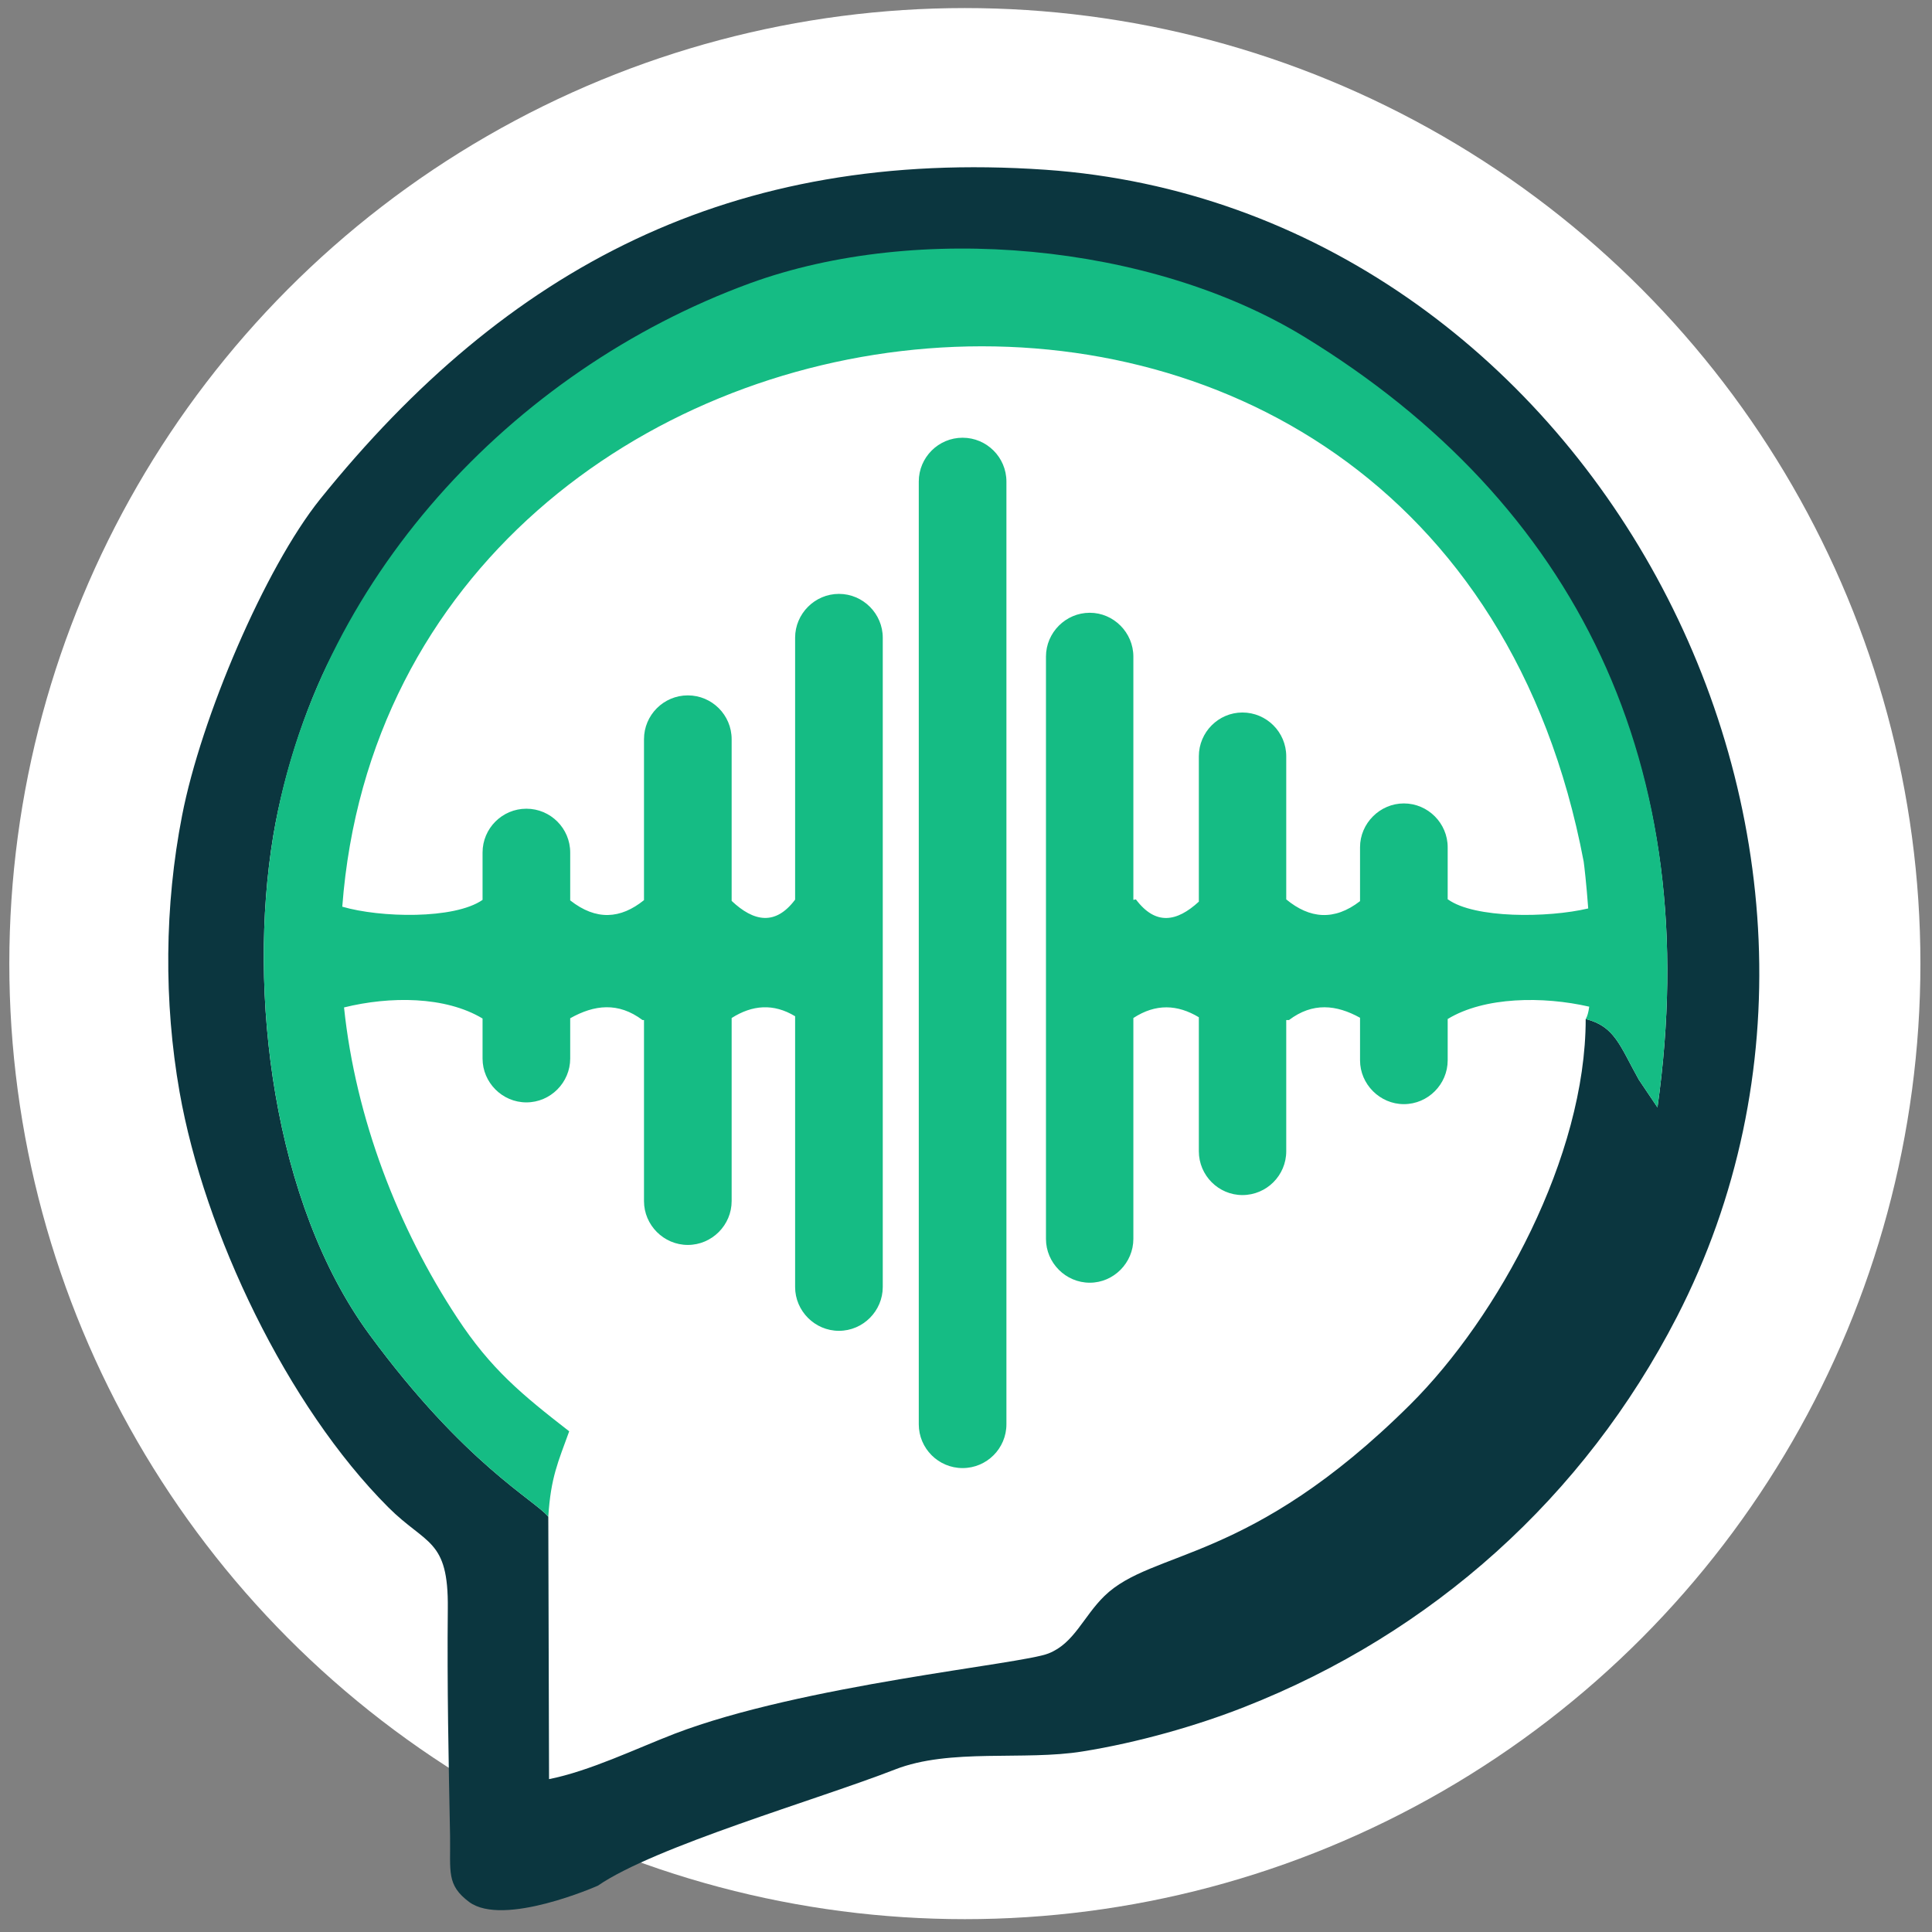
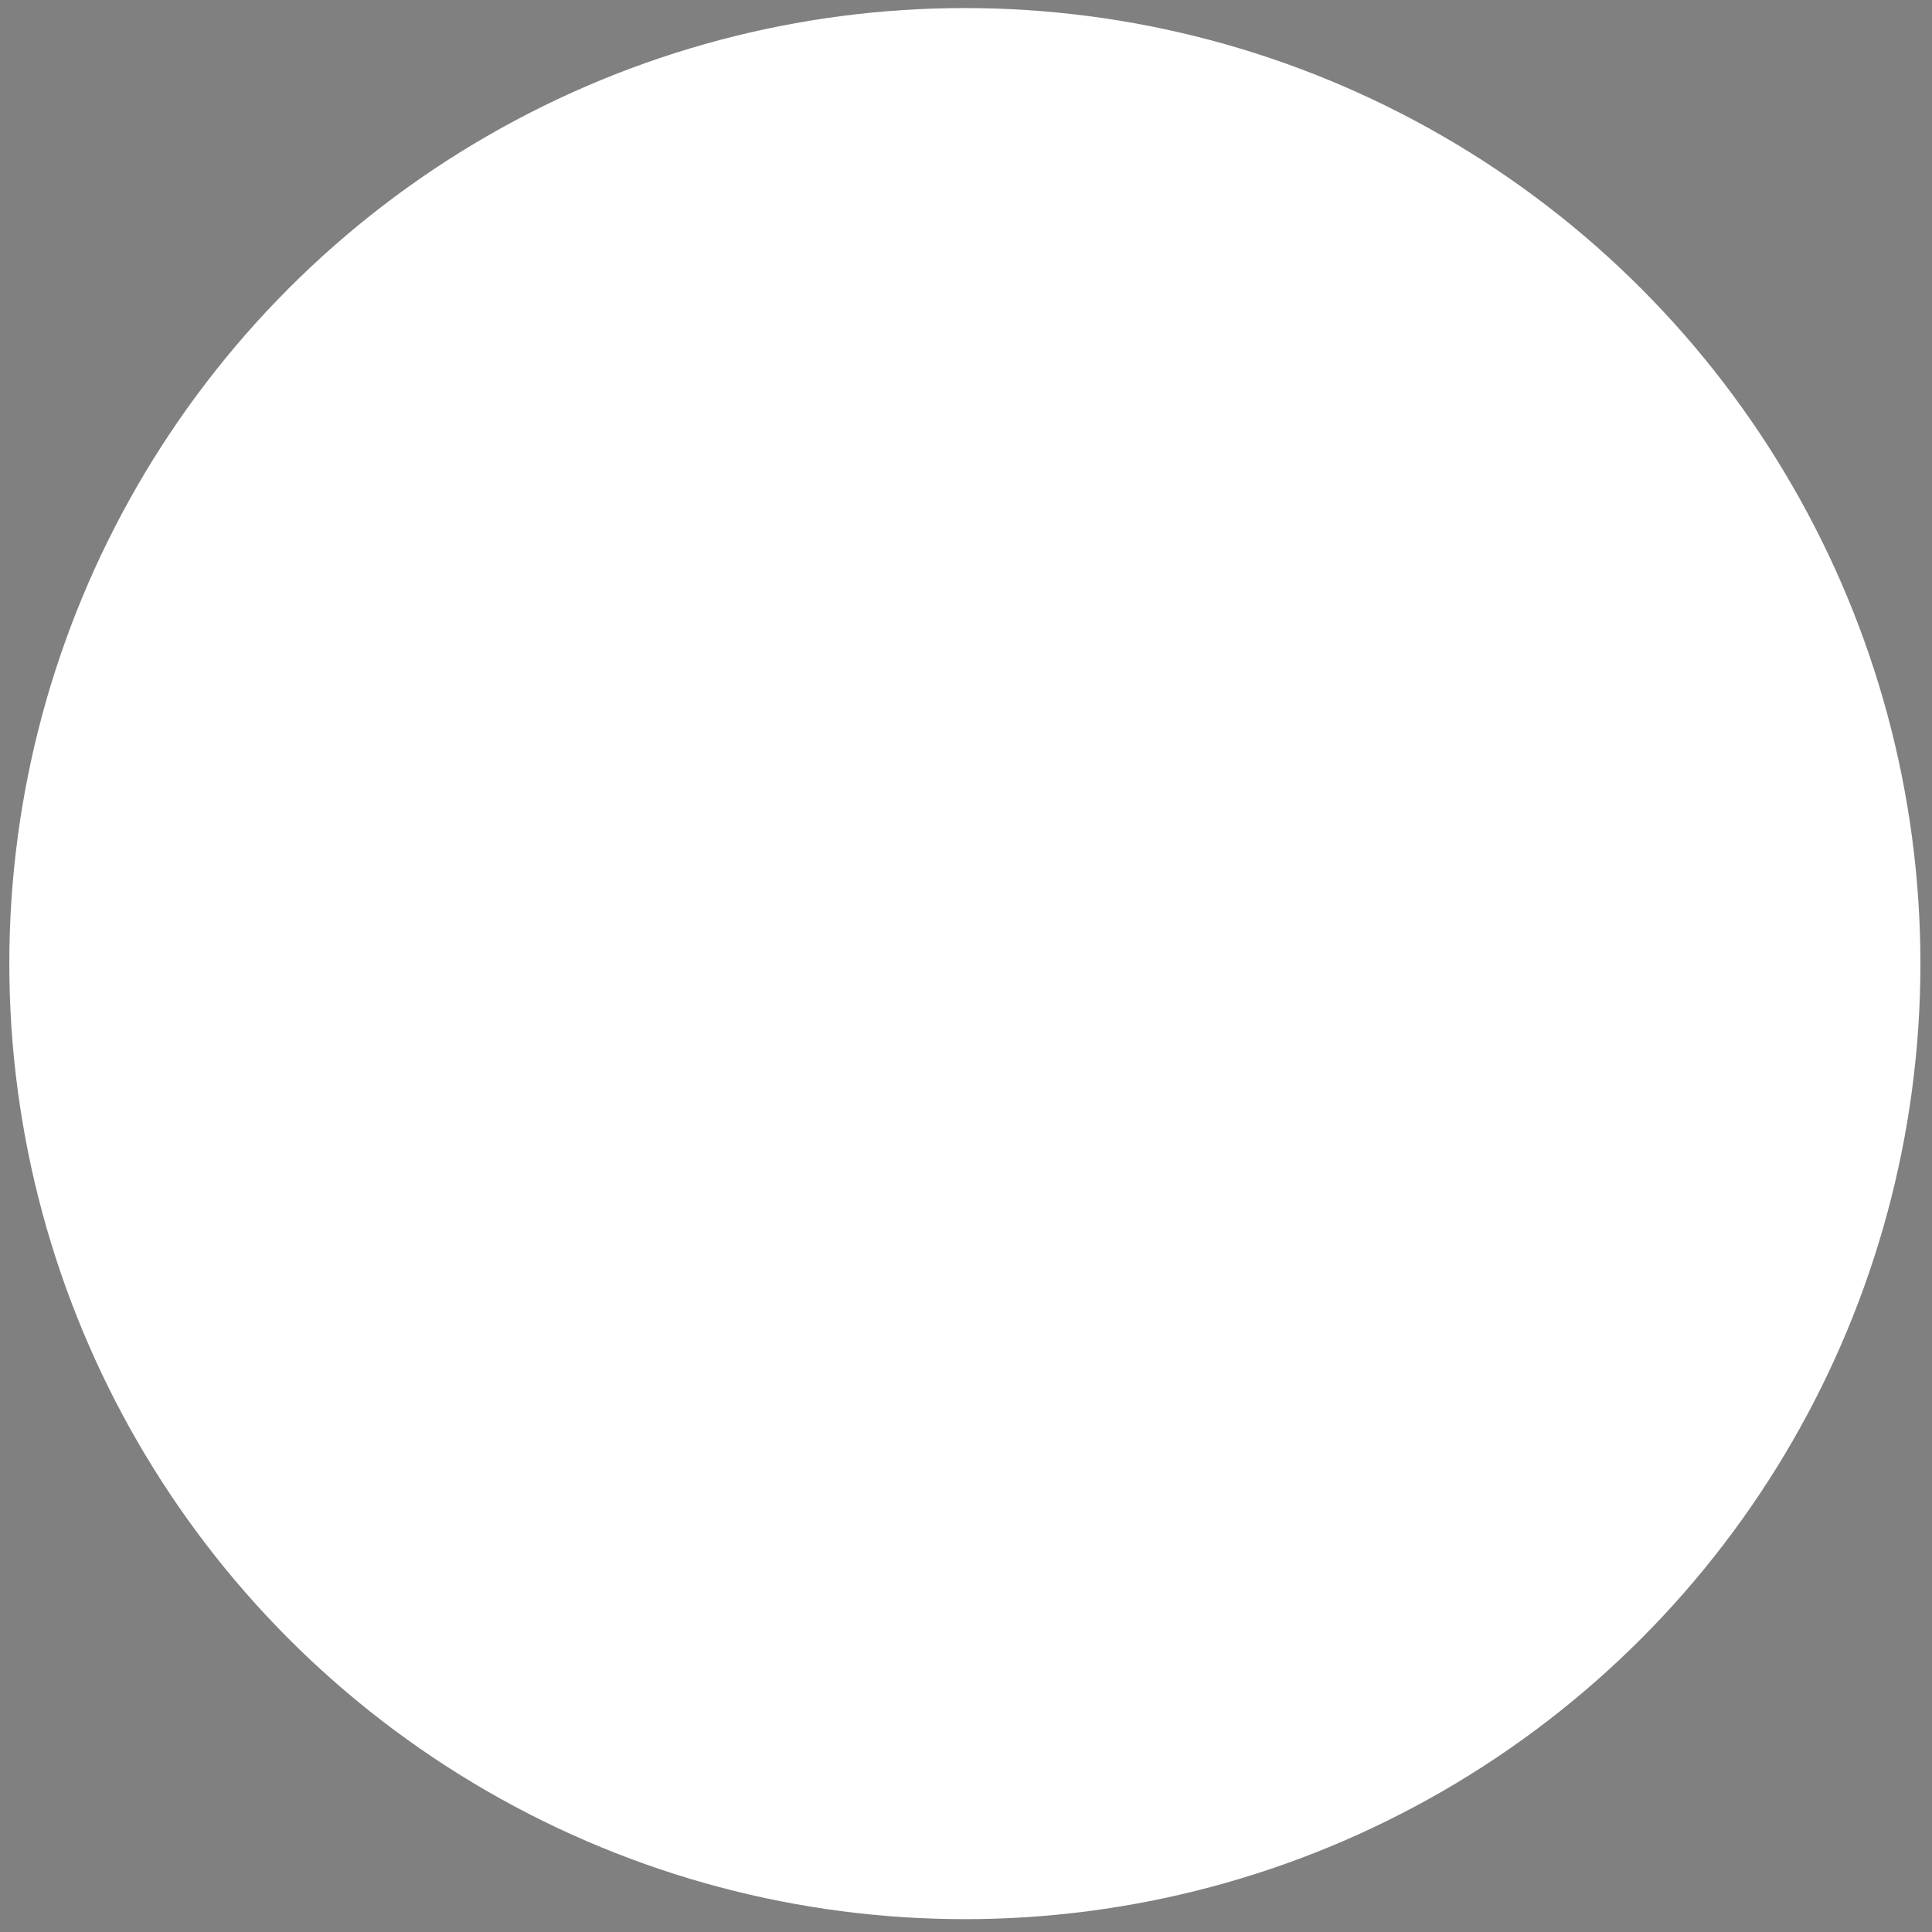
<svg xmlns="http://www.w3.org/2000/svg" xml:space="preserve" width="61px" height="61px" version="1.1" style="shape-rendering:geometricPrecision; text-rendering:geometricPrecision; image-rendering:optimizeQuality; fill-rule:evenodd; clip-rule:evenodd" viewBox="0 0 767.1 767.1">
  <rect x="0" y="0" width="767.1" height="767.1" fill="#808080" stroke="none" />
  <defs>
    <style type="text/css">
   
    .fil0 {fill:none}
    .fil2 {fill:#0B363F}
    .fil3 {fill:#15BC84}
    .fil1 {fill:white}
   
  </style>
  </defs>
  <g id="Слой_x0020_1">
-     <rect class="fil0" width="767.1" height="767.1" />
    <circle class="fil1" cx="383.1" cy="382.6" r="379.4" />
-     <path class="fil2" d="M108.5 331.8c4.5,-26.7 14.3,-55.4 25.6,-75.9 36.3,-66 89.6,-113.7 163.6,-140.8 63.4,-23.2 110.8,-16.2 174,0.3 16,8.5 29.5,10.8 46.1,20.9 107.9,65.9 159.4,167.5 140.3,303.4l-7.4 -11c-7.5,-13.4 -9.5,-21.2 -21.1,-24.1 0,54.6 -34.7,118.3 -69.7,153.1 -63.9,63.5 -102.2,57.3 -121.4,76 -8.4,8.2 -12,18.8 -22.2,22.8 -10.6,4.3 -97.6,12.4 -148.5,31.9 -15.5,6 -33.7,14.8 -49.8,18l-0.3 -104.2c-5.5,-6.7 -33.2,-20.9 -71,-72.3 -38.3,-52.1 -48.5,-136 -38.2,-198.1zm306.6 -264.4c-124.6,-8.6 -213.9,38.8 -288,130.8 -21.9,27.3 -47.3,86.9 -54.8,125.6 -7,35.8 -7.3,74 -1,109.8 9.8,55.7 42.7,124.7 82.9,164.9 15,15 23.9,12.4 23.6,40.1 -0.3,30.8 0.3,60 0.9,90.4 0.2,14.2 -1.5,19.4 7.6,26.2 13.6,10 50.7,-6.3 51.1,-6.5 22.7,-15.6 87.1,-34.1 117.9,-46.1 21.9,-8.6 51.3,-3.4 74.6,-7.2 21.9,-3.5 45.3,-10.2 64.1,-17.6 74.7,-29.3 135,-83.4 171.8,-154.9 98.3,-191.1 -36.3,-440.5 -250.7,-455.5z" />
-     <path class="fil3" d="M146.7 529.9c37.8,51.4 65.5,65.6 71,72.3 1,-15.7 3.9,-21.7 8.3,-33.9 -18.8,-14.6 -31.1,-24.7 -44.5,-45.1 -23.4,-35.5 -40.3,-79.1 -44.9,-123.2 18.2,-4.5 40.2,-4.5 55,4.4l0 15.9c0,9.5 7.8,17.4 17.4,17.4 9.6,0 17.4,-7.9 17.4,-17.4l0 -16c9.6,-5.4 19.1,-6.5 28.7,0.7l0.6 0 0 71.9c0,9.5 7.8,17.4 17.4,17.4 9.6,0 17.4,-7.9 17.4,-17.4l0 -72.7c8.2,-5.2 16.6,-5.9 25.2,-0.7l0 107.5c0,9.5 7.8,17.4 17.4,17.4 9.6,0 17.4,-7.9 17.4,-17.4l0 -257.8c0,-9.5 -7.8,-17.4 -17.4,-17.4 -9.6,0 -17.4,7.9 -17.4,17.4l0 104c-7.8,10.4 -16.4,8.8 -25.2,0.5l0 -64.2c0,-9.6 -7.8,-17.4 -17.4,-17.4 -9.6,0 -17.4,7.8 -17.4,17.4l0 63.9c-9.3,7.5 -19,8.2 -29.3,0.1l0 -19c0,-9.6 -7.8,-17.4 -17.4,-17.4 -9.6,0 -17.4,7.8 -17.4,17.4l0 18.8c-11.2,7.8 -40.7,7.1 -55.7,2.7 20.1,-265.6 435.7,-319.5 492.9,-17.9 0.2,1.3 1.1,9 1.8,18.6 -16.1,3.8 -45.2,4 -55.7,-3.6l-0.1 0 0 -20.7c0,-9.5 -7.8,-17.4 -17.4,-17.4 -9.5,0 -17.4,7.9 -17.4,17.4l0 21.4c-10.2,7.9 -20,7 -29.3,-0.7l0 -56.8c0,-9.6 -7.8,-17.4 -17.4,-17.4 -9.5,0 -17.3,7.8 -17.3,17.4l0 57.7c-8.8,8.1 -17.2,9.5 -25,-0.9l-1 0.2 0 -96.6c0,-9.5 -7.8,-17.4 -17.3,-17.4 -9.6,0 -17.4,7.9 -17.4,17.4l0 231.2c0,9.5 7.8,17.4 17.4,17.4 9.5,0 17.3,-7.9 17.3,-17.4l0 -87.7c8.9,-5.8 17.5,-5.4 26,-0.3l0 53.2c0,9.6 7.8,17.4 17.3,17.4 9.6,0 17.4,-7.8 17.4,-17.4l0 -52.1 1.1 0c9.4,-7.1 18.8,-6.1 28.2,-0.9l0 16.9c0,9.5 7.9,17.4 17.4,17.4 9.6,0 17.4,-7.9 17.4,-17.4l0 -16.4c14.6,-8.9 37.9,-9.1 56.2,-4.9 -0.3,2.3 -0.8,4 -1.4,4.9 11.6,2.9 13.6,10.7 21.1,24.1l7.4 11c19.1,-135.9 -32.4,-240.1 -140.3,-306 -61.1,-37.3 -153.5,-45.5 -220.1,-21.2 -94.7,34.7 -172.4,118.3 -189.2,219.3 -10.3,62.1 -0.1,146 38.2,198.1zm235.5 -356.1c9.6,0 17.4,7.8 17.4,17.4l0 374.3c0,9.6 -7.8,17.4 -17.4,17.4 -9.6,0 -17.4,-7.8 -17.4,-17.4l0 -374.3c0,-9.6 7.8,-17.4 17.4,-17.4z" />
  </g>
</svg>